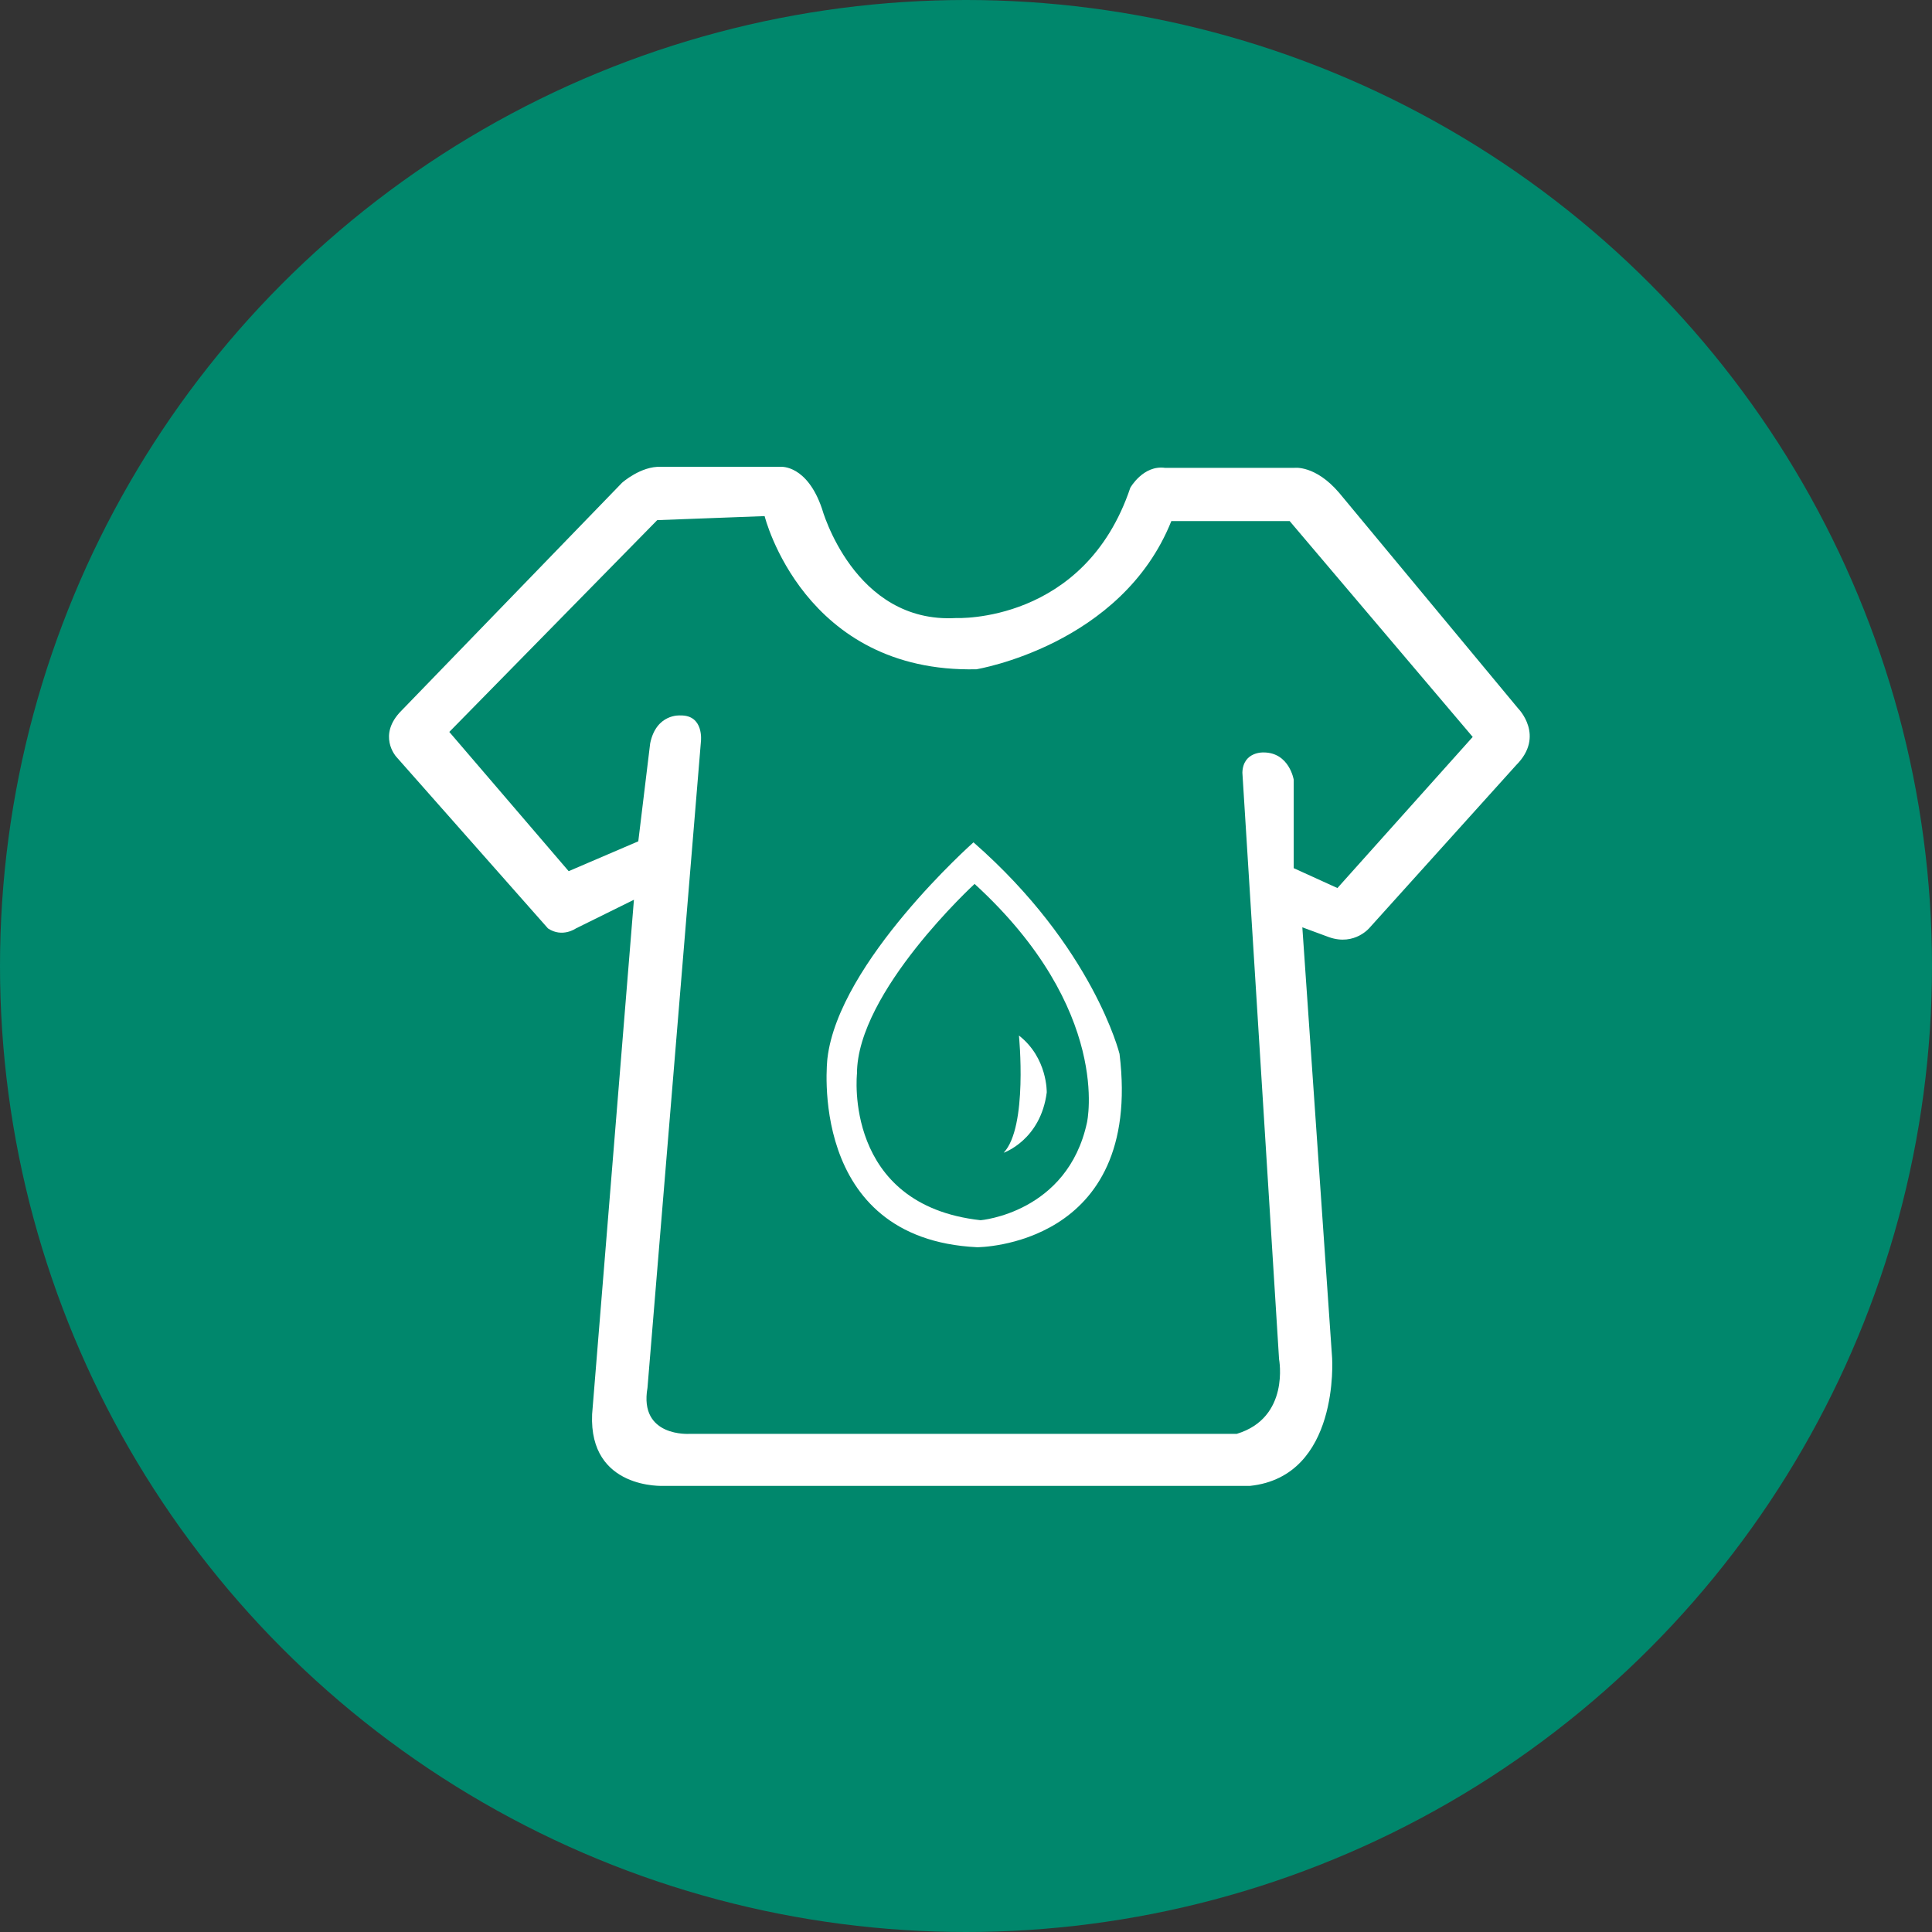
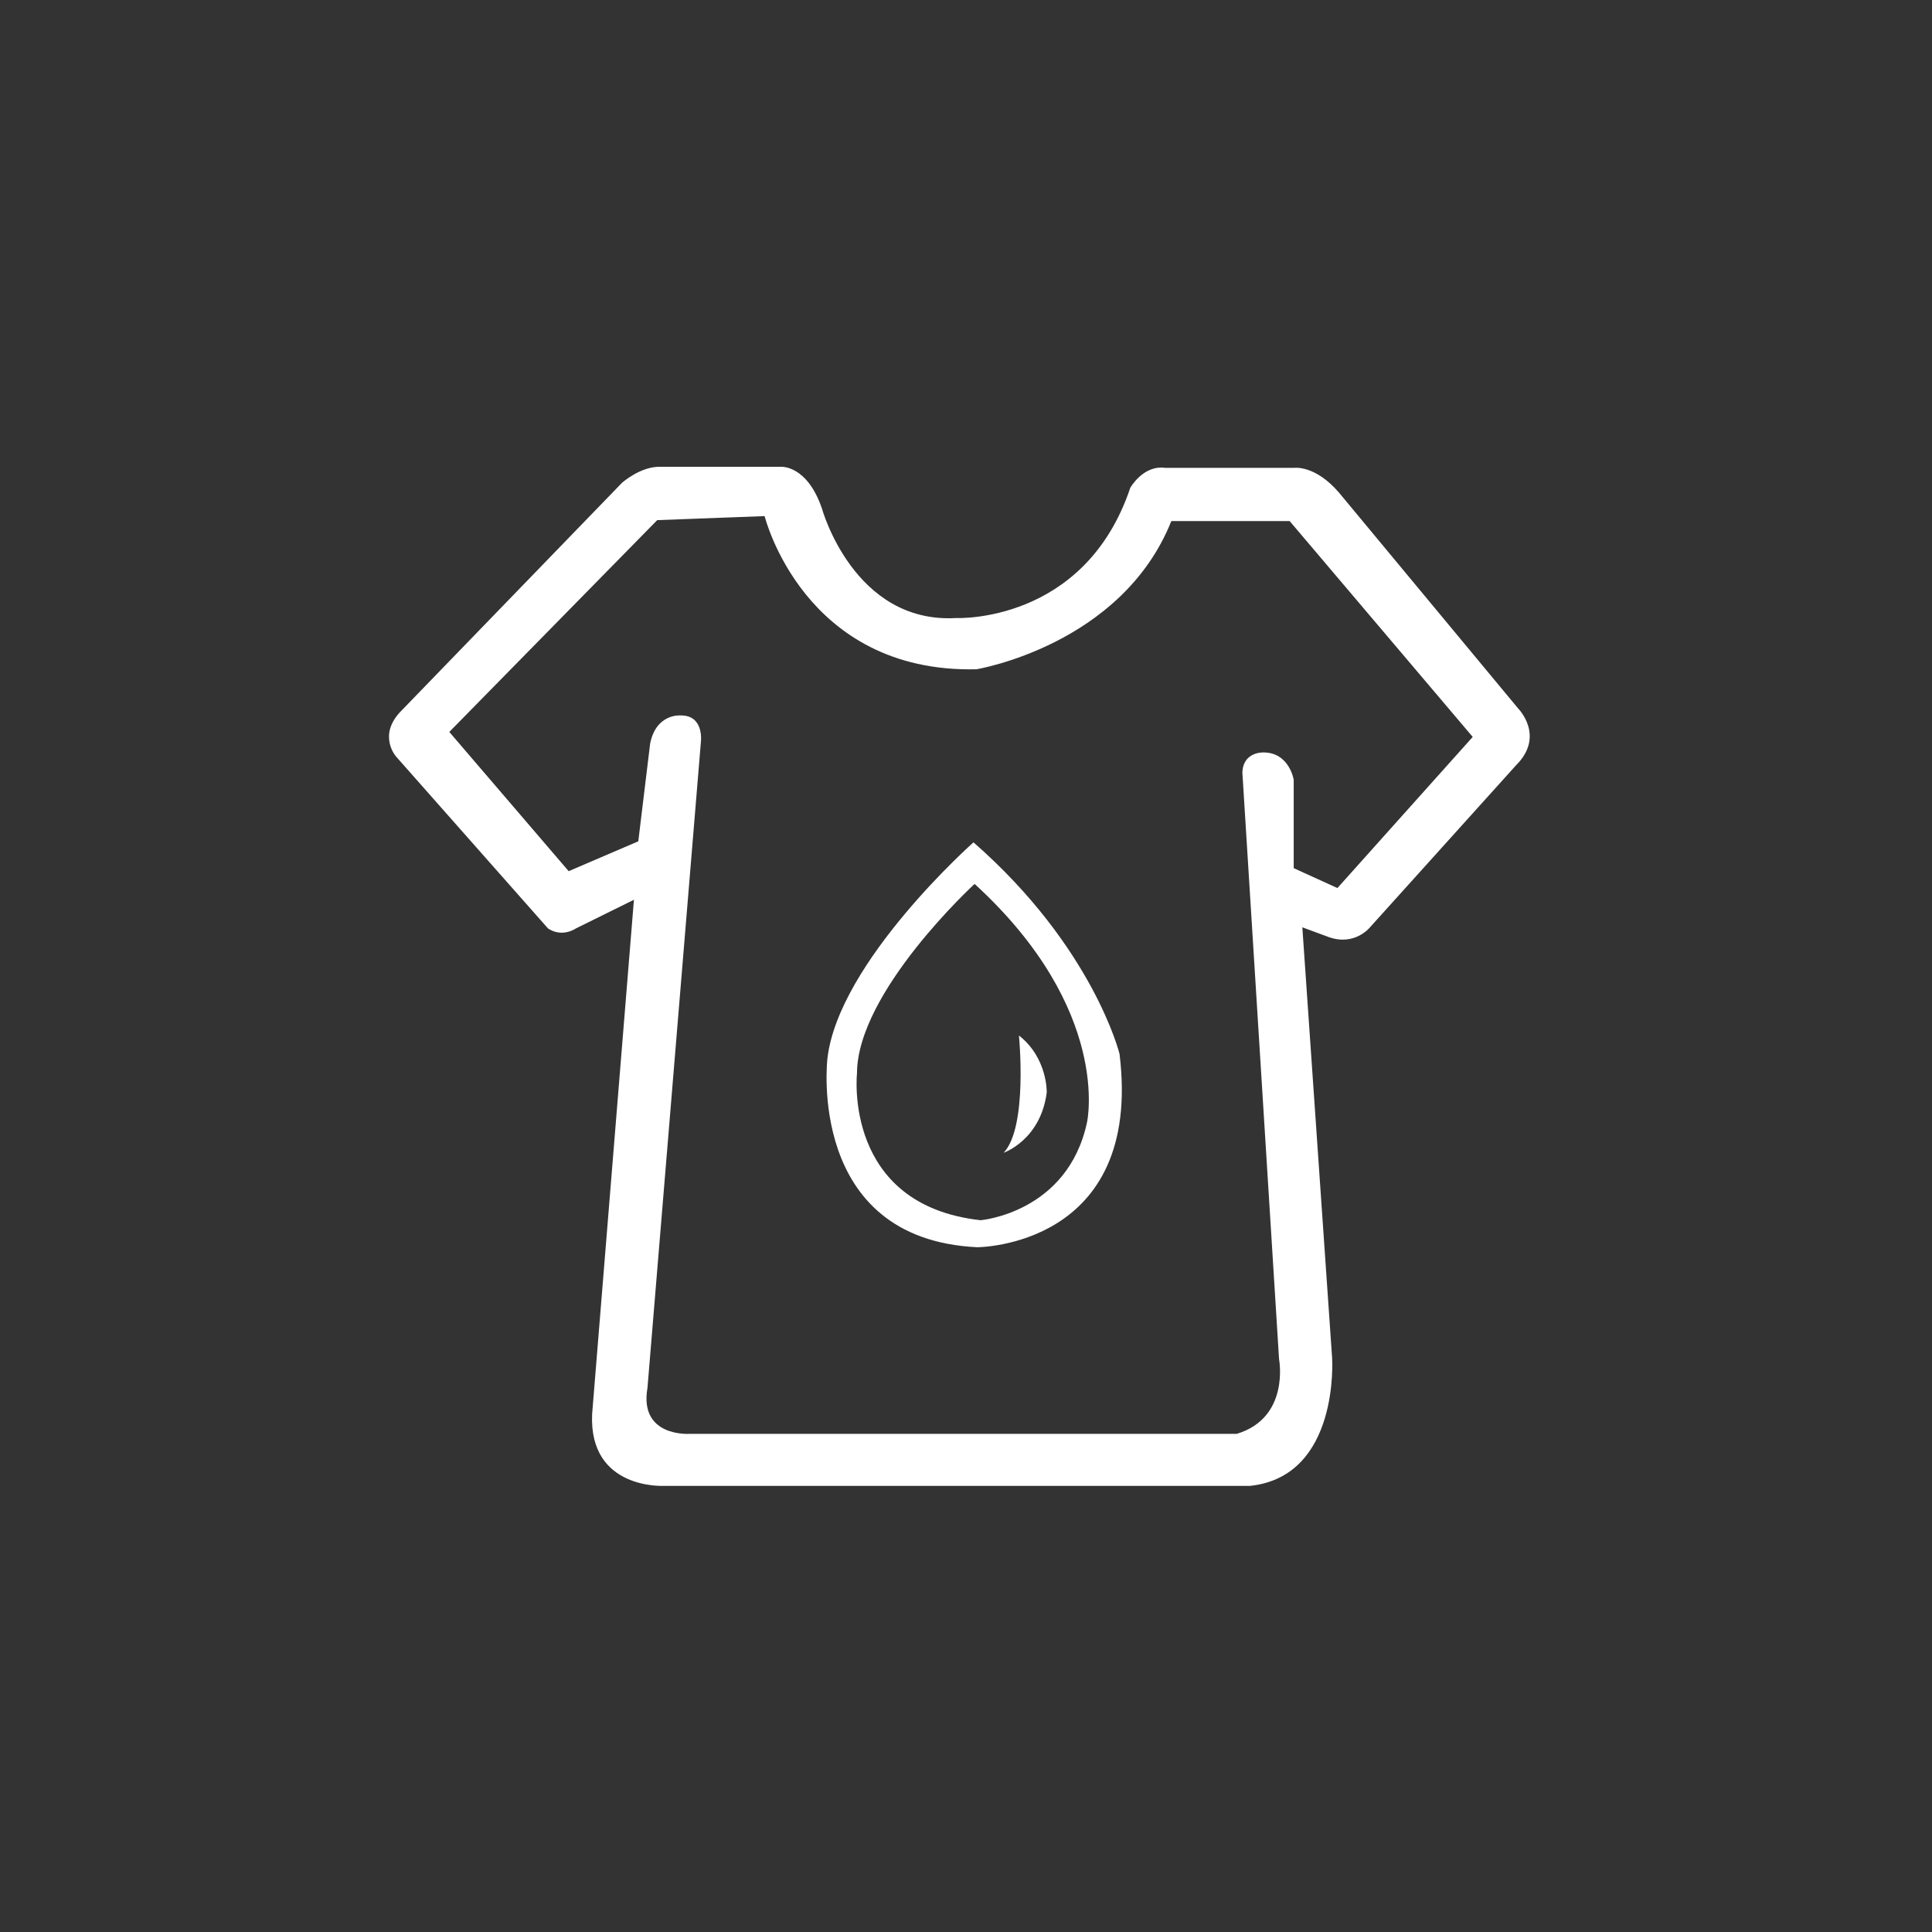
<svg xmlns="http://www.w3.org/2000/svg" width="149" height="149" viewBox="0 0 149 149" fill="none">
  <rect x="0" y="0" width="149" height="149" fill="#333333" stroke="none" />
-   <circle cx="74.5" cy="74.5" r="74.5" fill="#00876C" />
  <path fill-rule="evenodd" clip-rule="evenodd" d="M48.89 69.392L44.413 71.603C44.413 71.603 43.368 72.342 42.263 71.603L30.547 58.348C30.547 58.348 29.068 56.692 30.974 54.793L47.974 37.231C47.974 37.231 49.434 35.93 50.967 36.003H60.246C60.246 36.003 62.243 35.85 63.392 39.228C63.392 39.228 65.847 48.122 73.745 47.664C73.745 47.664 83.641 48.122 87.172 37.616C87.172 37.616 88.168 35.85 89.853 36.082H99.822C99.822 36.082 101.435 35.85 103.274 38.001L117.085 54.64C117.085 54.64 119.192 56.753 116.926 59.014L105.656 71.517C105.656 71.517 104.502 72.971 102.51 72.281L100.439 71.517L102.736 104.735C102.736 104.735 103.341 113.861 96.408 114.594H51.187C51.187 114.594 45.414 114.906 45.665 109.072L48.89 69.392ZM49.226 64.884L43.857 67.187L34.651 56.448L50.686 40.114L58.969 39.803C58.969 39.803 61.962 51.922 75.303 51.616C75.303 51.616 86.5 49.778 90.336 40.187H99.462L113.579 56.833L103.145 68.488L99.774 66.954V60.131C99.774 60.131 99.431 58.03 97.446 58.03C97.446 58.03 95.864 57.951 95.815 59.588L98.644 104.827C98.644 104.827 99.505 109.335 95.382 110.581H53.197C53.197 110.581 49.263 110.868 49.935 107.032L54.058 57.175C54.058 57.175 54.308 55.135 52.464 55.177C52.464 55.177 50.613 55.019 50.142 57.334L49.226 64.884ZM75.077 64.963C75.077 64.963 64.681 74.175 63.813 81.627C63.813 81.627 62.152 95.554 75.364 96.189C75.364 96.189 88.161 96.189 86.341 81.279C86.341 81.279 84.319 73.051 75.077 64.963ZM75.163 68.17C75.163 68.17 66.092 76.496 66.092 82.8C66.092 82.8 64.998 92.928 75.627 94.106C75.627 94.106 82.328 93.545 83.831 86.569C83.831 86.569 85.797 77.901 75.163 68.17ZM78.583 79.862C78.583 79.862 79.286 86.917 77.404 88.902C77.404 88.902 80.251 87.931 80.727 84.254C80.727 84.254 80.801 81.59 78.583 79.862Z" fill="white" />
</svg>